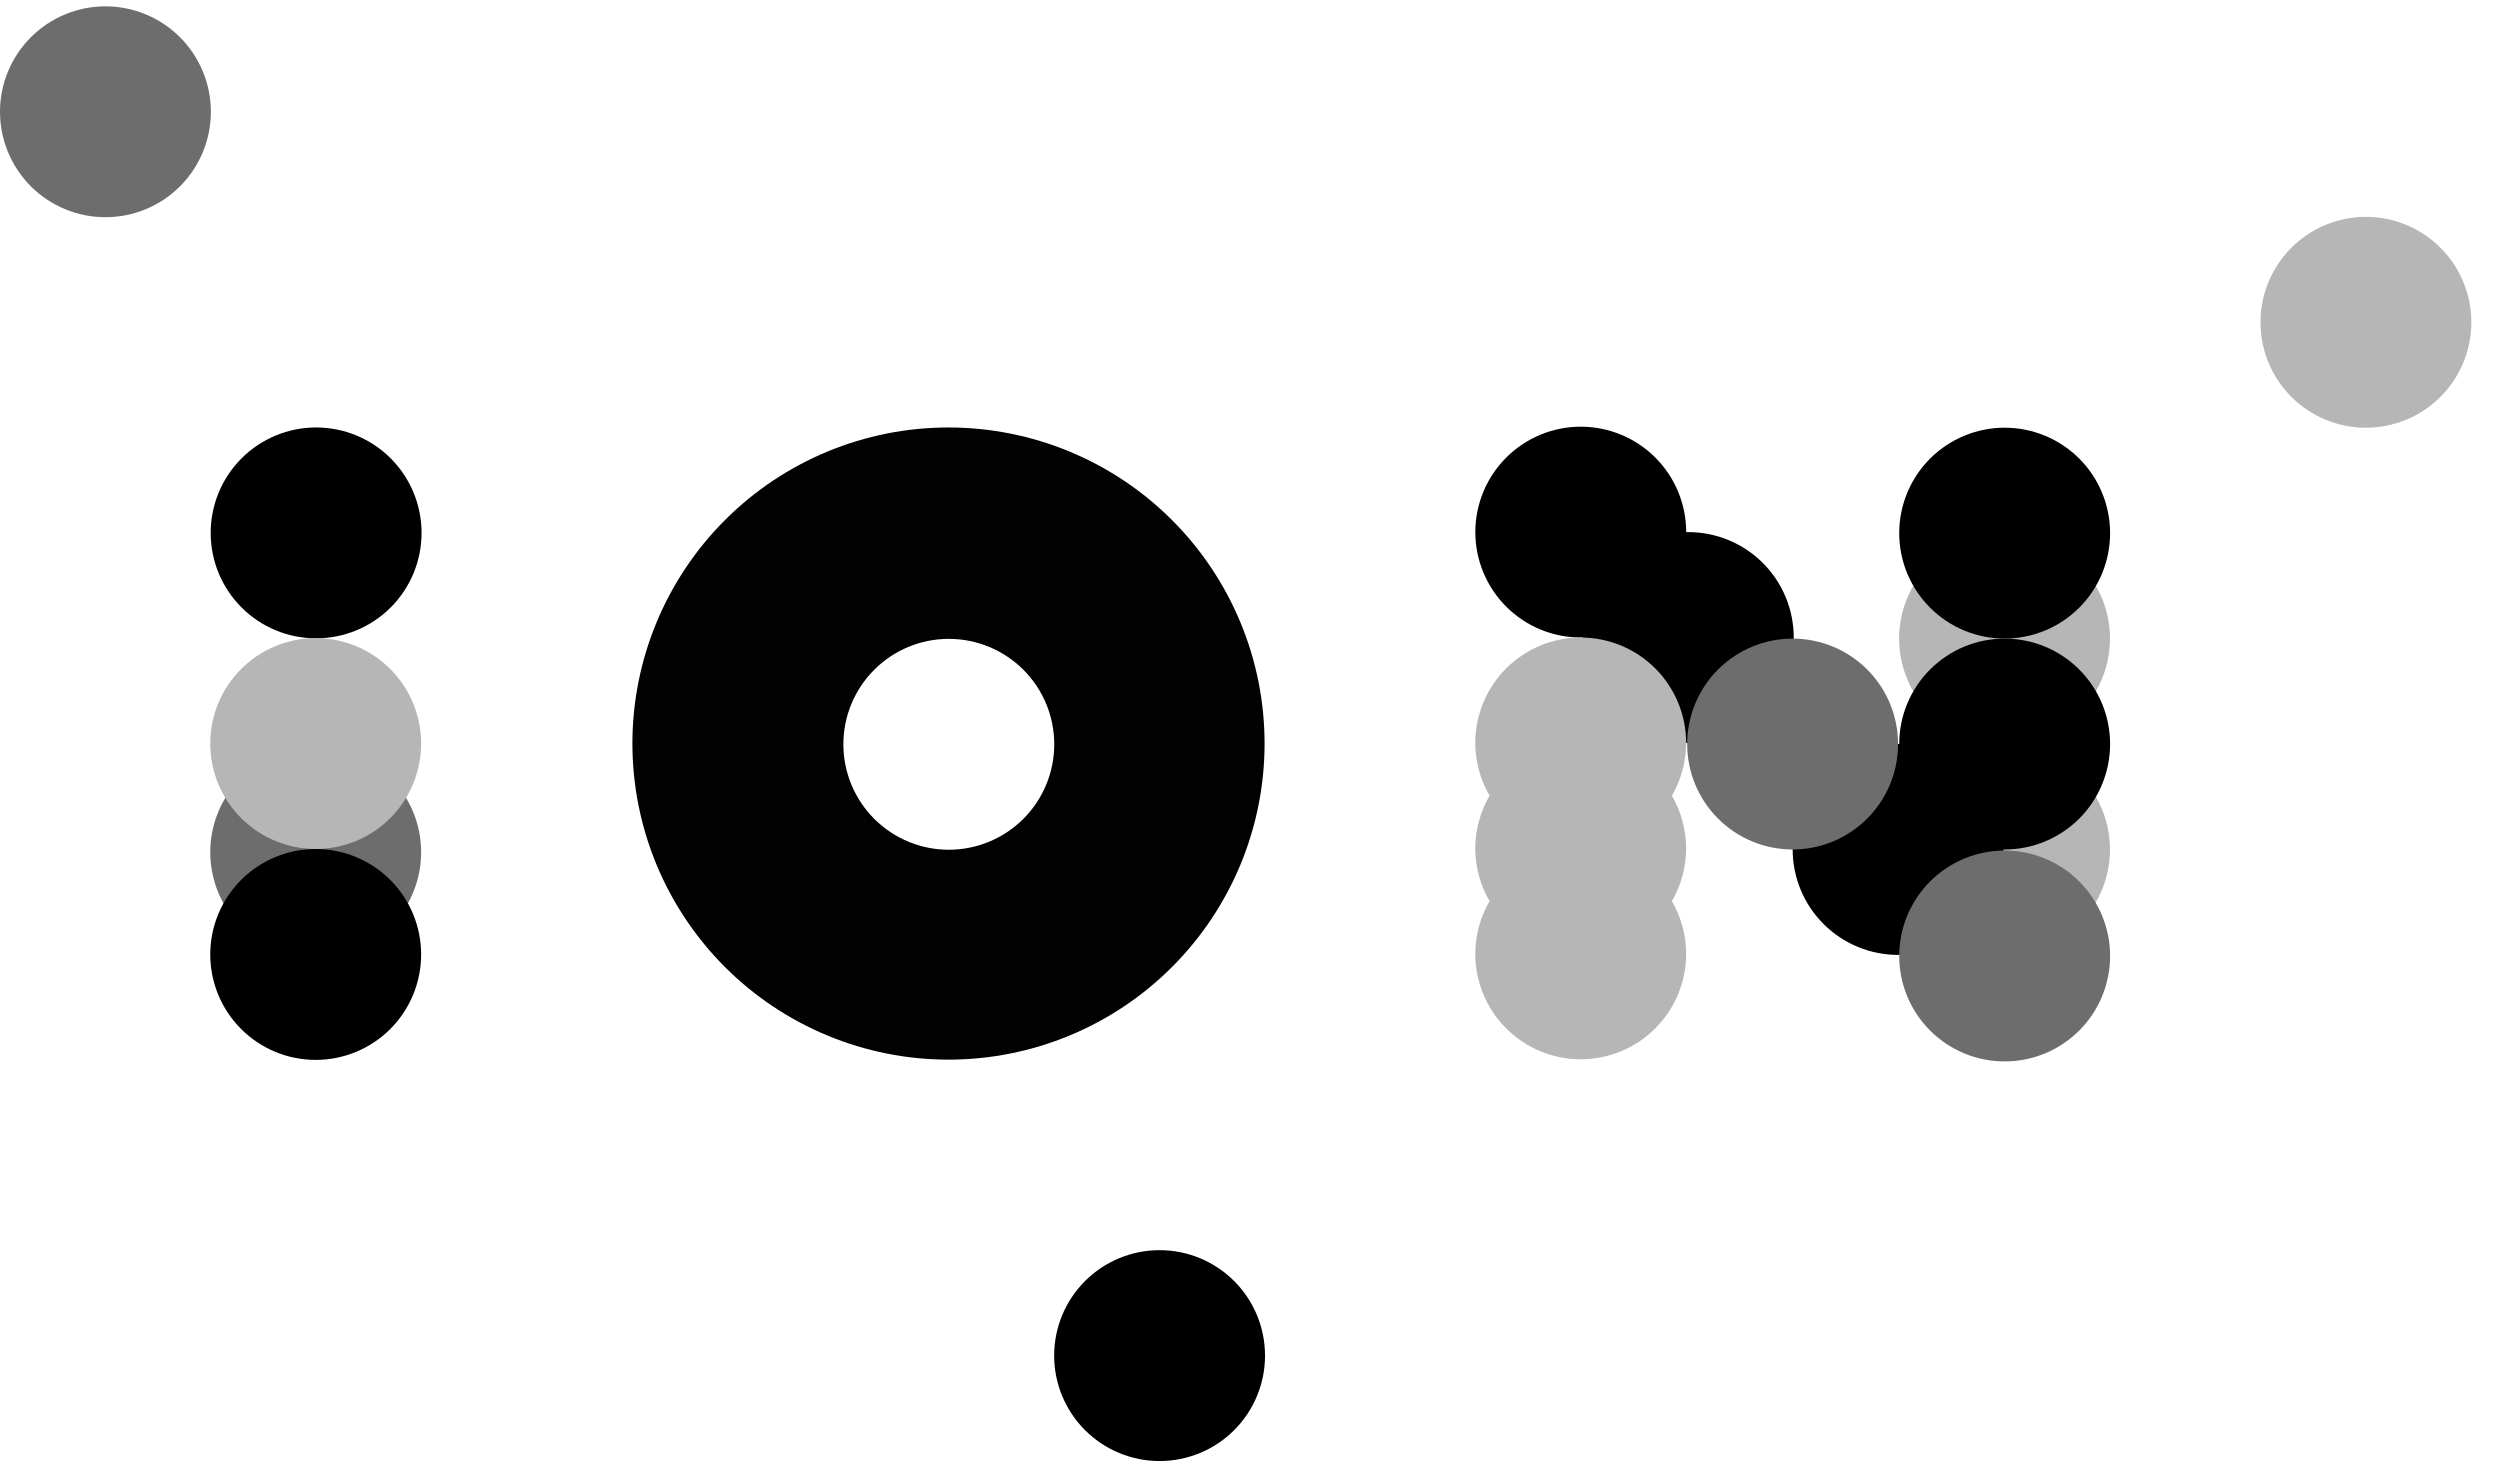
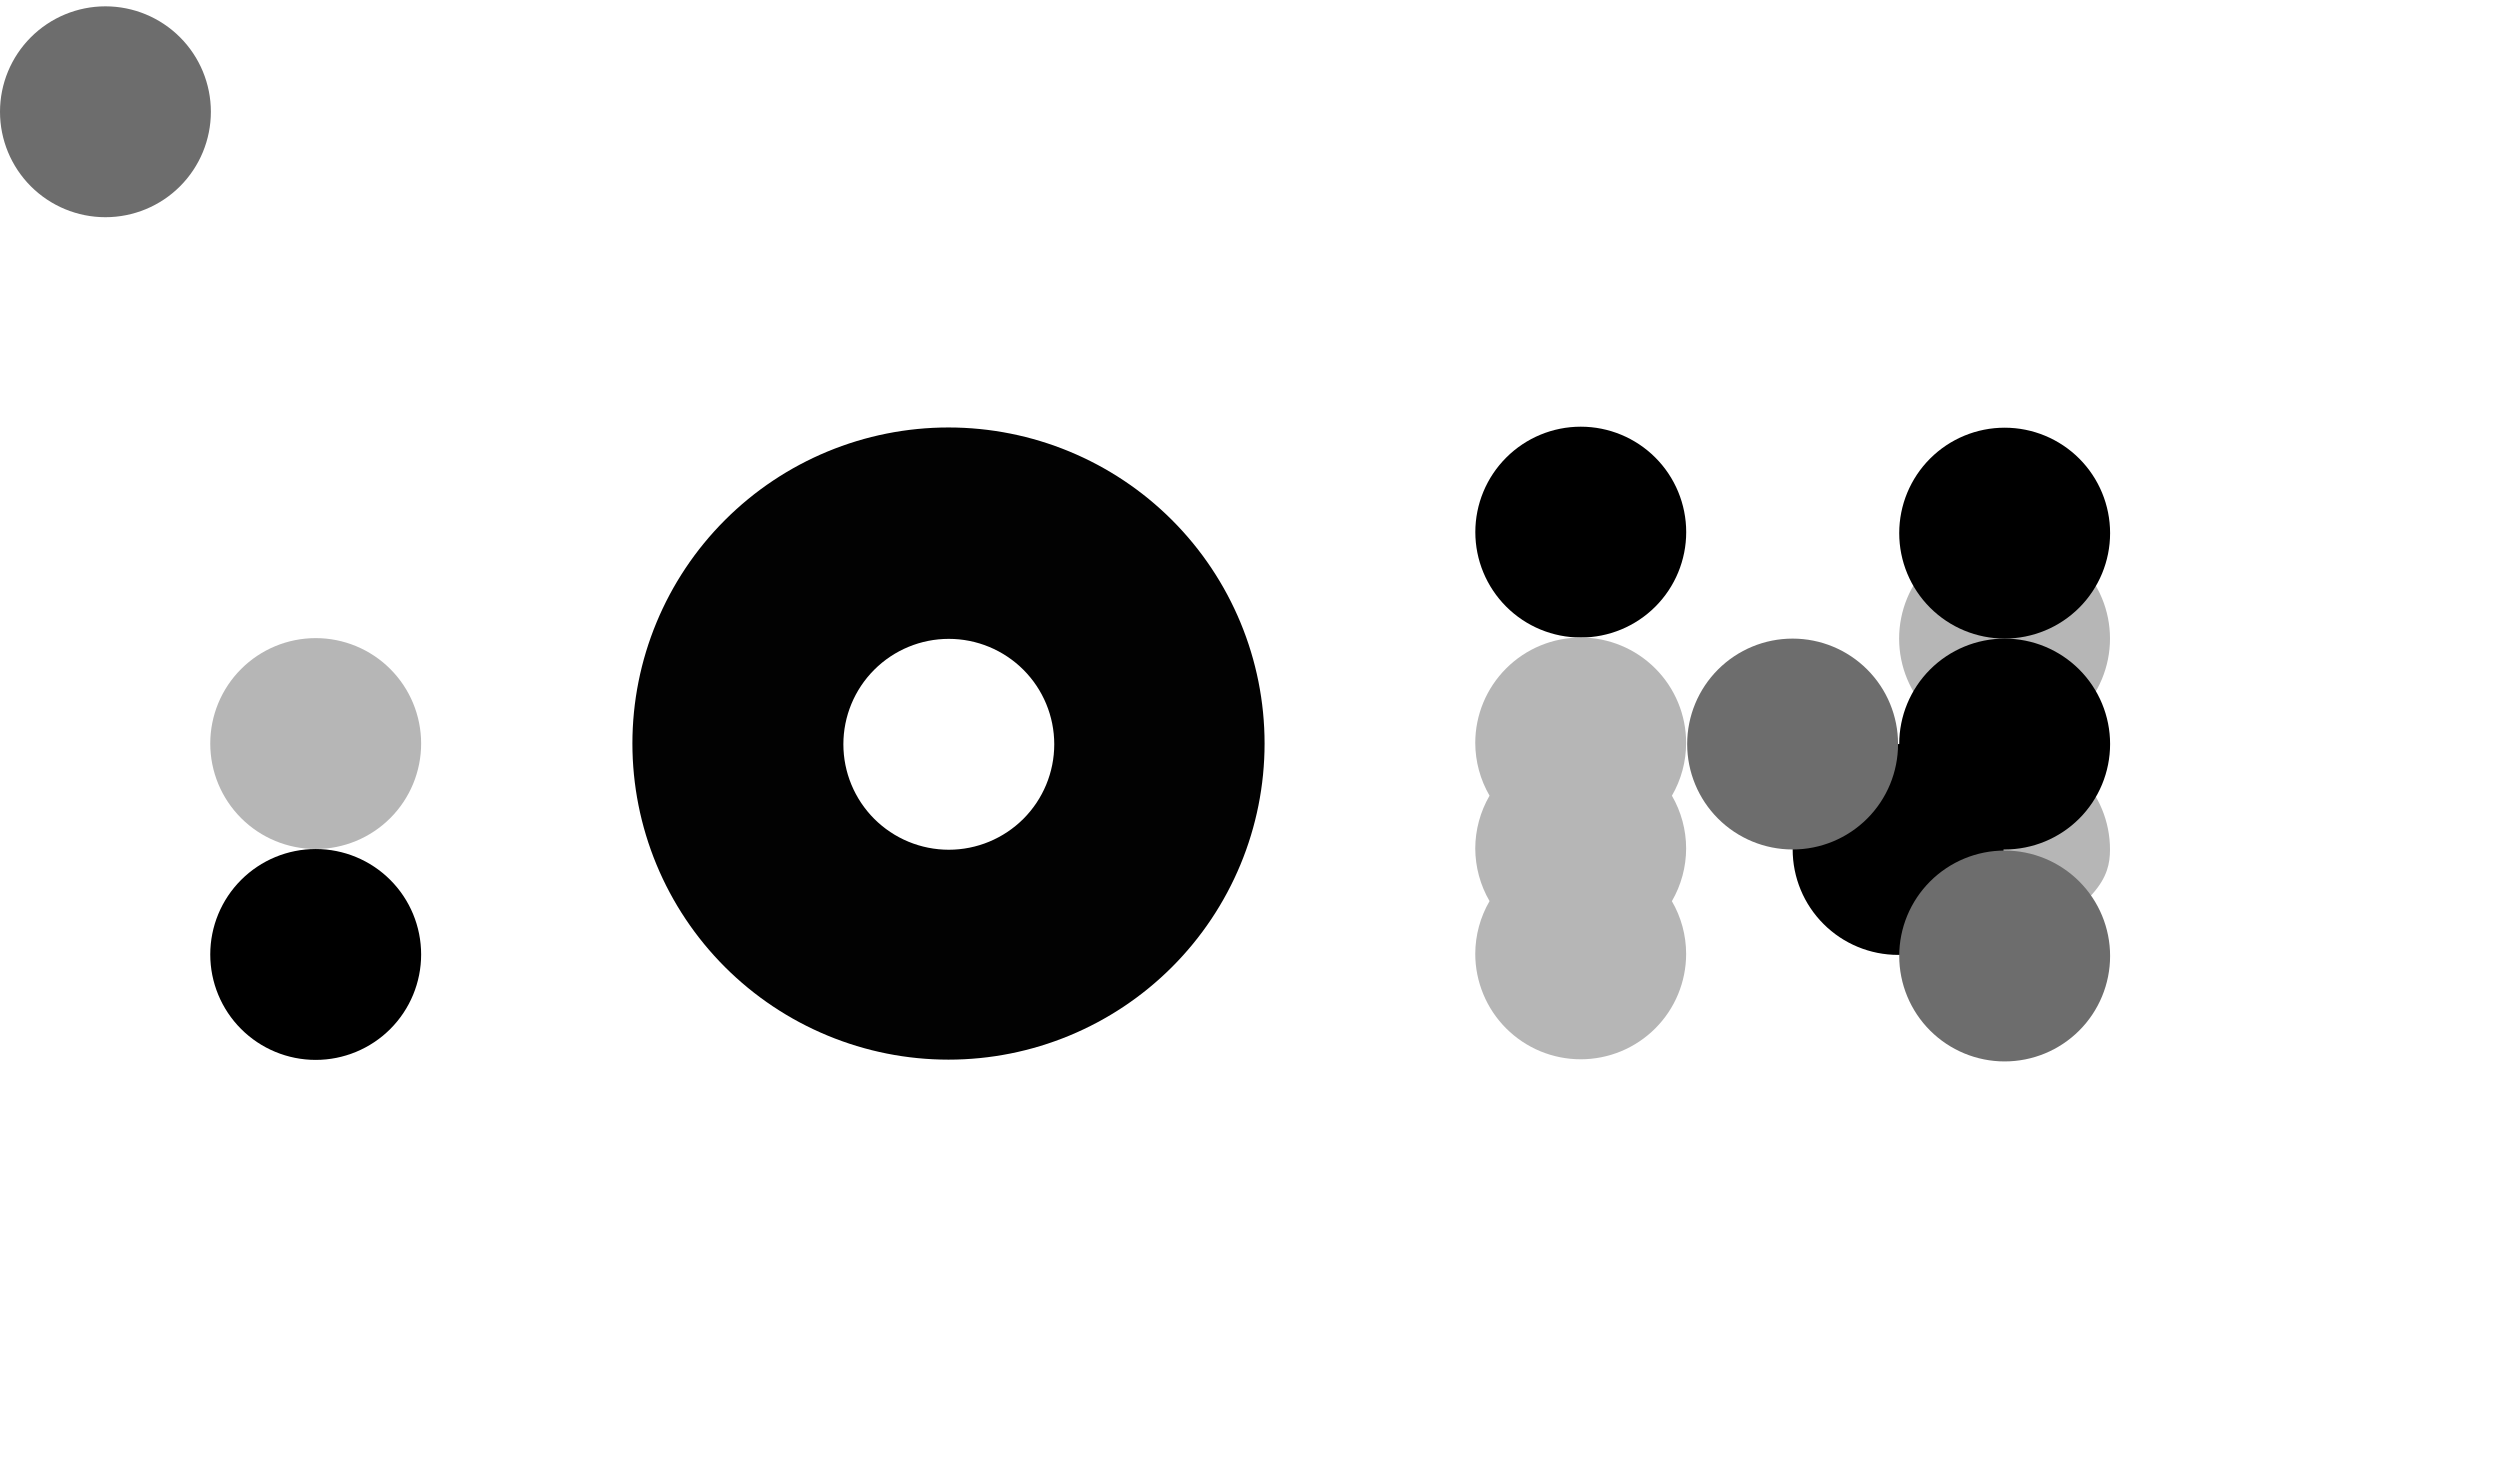
<svg xmlns="http://www.w3.org/2000/svg" width="77" height="45" viewBox="0 0 77 45" fill="none">
  <g style="mix-blend-mode:multiply">
    <path fill-rule="evenodd" clip-rule="evenodd" d="M6.495 3.443C6.495 4.304 6.153 5.13 5.544 5.739C4.935 6.348 4.109 6.69 3.247 6.69C2.386 6.69 1.56 6.348 0.951 5.739C0.342 5.13 0 4.304 0 3.443C0 2.582 0.342 1.756 0.951 1.147C1.56 0.538 2.386 0.195 3.247 0.195C4.109 0.195 4.935 0.538 5.544 1.147C6.153 1.756 6.495 2.582 6.495 3.443Z" fill="#6D6D6D" />
-     <path fill-rule="evenodd" clip-rule="evenodd" d="M9.737 13.166C8.875 13.166 8.049 13.508 7.44 14.117C6.831 14.726 6.489 15.552 6.489 16.413C6.489 17.275 6.831 18.101 7.44 18.71C8.049 19.319 8.875 19.661 9.737 19.661C10.598 19.661 11.424 19.319 12.033 18.71C12.642 18.101 12.984 17.275 12.984 16.413C12.984 15.552 12.642 14.726 12.033 14.117C11.424 13.508 10.598 13.166 9.737 13.166Z" fill="black" />
-     <path fill-rule="evenodd" clip-rule="evenodd" d="M35.716 38.505C34.854 38.505 34.028 38.847 33.419 39.456C32.81 40.065 32.468 40.891 32.468 41.753C32.468 42.614 32.81 43.44 33.419 44.049C34.028 44.658 34.854 45 35.716 45C36.577 45 37.403 44.658 38.012 44.049C38.621 43.44 38.963 42.614 38.963 41.753C38.963 40.891 38.621 40.065 38.012 39.456C37.403 38.847 36.577 38.505 35.716 38.505Z" fill="black" />
-     <path fill-rule="evenodd" clip-rule="evenodd" d="M72.87 6.679C72.009 6.679 71.183 7.021 70.574 7.63C69.965 8.239 69.623 9.065 69.623 9.927C69.623 10.788 69.965 11.614 70.574 12.223C71.183 12.832 72.009 13.174 72.87 13.174C73.731 13.174 74.557 12.832 75.166 12.223C75.775 11.614 76.117 10.788 76.117 9.927C76.117 9.065 75.775 8.239 75.166 7.63C74.557 7.021 73.731 6.679 72.87 6.679Z" fill="#B6B6B6" />
    <path fill-rule="evenodd" clip-rule="evenodd" d="M61.741 16.421C60.879 16.421 60.053 16.763 59.444 17.372C58.835 17.981 58.493 18.807 58.493 19.669C58.493 20.53 58.835 21.356 59.444 21.965C60.053 22.574 60.879 22.916 61.741 22.916C62.602 22.916 63.428 22.574 64.037 21.965C64.646 21.356 64.988 20.53 64.988 19.669C64.988 18.807 64.646 17.981 64.037 17.372C63.428 16.763 62.602 16.421 61.741 16.421Z" fill="#B6B6B6" />
-     <path fill-rule="evenodd" clip-rule="evenodd" d="M61.741 22.917C60.879 22.917 60.053 23.259 59.444 23.868C58.835 24.477 58.493 25.303 58.493 26.164C58.493 27.026 58.835 27.852 59.444 28.46C60.053 29.07 60.879 29.412 61.741 29.412C62.602 29.412 63.428 29.07 64.037 28.46C64.646 27.852 64.988 27.026 64.988 26.164C64.988 25.303 64.646 24.477 64.037 23.868C63.428 23.259 62.602 22.917 61.741 22.917Z" fill="#B6B6B6" />
-     <path fill-rule="evenodd" clip-rule="evenodd" d="M12.971 26.247C12.971 27.109 12.629 27.935 12.02 28.544C11.411 29.153 10.585 29.495 9.724 29.495C8.862 29.495 8.036 29.153 7.427 28.544C6.818 27.935 6.476 27.109 6.476 26.247C6.476 25.386 6.818 24.56 7.427 23.951C8.036 23.342 8.862 23 9.724 23C10.585 23 11.411 23.342 12.02 23.951C12.629 24.56 12.971 25.386 12.971 26.247Z" fill="#6D6D6D" />
+     <path fill-rule="evenodd" clip-rule="evenodd" d="M61.741 22.917C60.879 22.917 60.053 23.259 59.444 23.868C58.835 24.477 58.493 25.303 58.493 26.164C58.493 27.026 58.835 27.852 59.444 28.46C60.053 29.07 60.879 29.412 61.741 29.412C64.646 27.852 64.988 27.026 64.988 26.164C64.988 25.303 64.646 24.477 64.037 23.868C63.428 23.259 62.602 22.917 61.741 22.917Z" fill="#B6B6B6" />
    <path fill-rule="evenodd" clip-rule="evenodd" d="M64.991 16.421C64.991 17.282 64.649 18.108 64.04 18.717C63.431 19.326 62.605 19.668 61.743 19.668C60.882 19.668 60.056 19.326 59.447 18.717C58.838 18.108 58.496 17.282 58.496 16.421C58.496 15.559 58.838 14.733 59.447 14.124C60.056 13.515 60.882 13.173 61.743 13.173C62.605 13.173 63.431 13.515 64.04 14.124C64.649 14.733 64.991 15.559 64.991 16.421Z" fill="black" />
    <path fill-rule="evenodd" clip-rule="evenodd" d="M64.991 22.916C64.991 23.778 64.649 24.604 64.04 25.213C63.431 25.822 62.605 26.164 61.743 26.164C60.882 26.164 60.056 25.822 59.447 25.213C58.838 24.604 58.496 23.778 58.496 22.916C58.496 22.055 58.838 21.229 59.447 20.62C60.056 20.011 60.882 19.669 61.743 19.669C62.605 19.669 63.431 20.011 64.04 20.62C64.649 21.229 64.991 22.055 64.991 22.916Z" fill="black" />
    <path fill-rule="evenodd" clip-rule="evenodd" d="M61.709 26.164C61.709 27.025 61.367 27.851 60.758 28.46C60.149 29.069 59.323 29.411 58.462 29.411C57.6 29.411 56.775 29.069 56.166 28.46C55.556 27.851 55.214 27.025 55.214 26.164C55.214 25.302 55.556 24.476 56.166 23.867C56.775 23.258 57.6 22.916 58.462 22.916C59.323 22.916 60.149 23.258 60.758 23.867C61.367 24.476 61.709 25.302 61.709 26.164Z" fill="black" />
-     <path fill-rule="evenodd" clip-rule="evenodd" d="M55.247 19.636C55.247 20.497 54.905 21.323 54.296 21.932C53.687 22.541 52.861 22.884 51.999 22.884C51.138 22.884 50.312 22.541 49.703 21.932C49.094 21.323 48.752 20.497 48.752 19.636C48.752 18.775 49.094 17.949 49.703 17.34C50.312 16.731 51.138 16.389 51.999 16.389C52.861 16.389 53.687 16.731 54.296 17.34C54.905 17.949 55.247 18.775 55.247 19.636Z" fill="black" />
    <path fill-rule="evenodd" clip-rule="evenodd" d="M51.935 16.389C51.935 17.25 51.593 18.076 50.984 18.685C50.375 19.294 49.549 19.636 48.688 19.636C47.827 19.636 47.001 19.294 46.392 18.685C45.783 18.076 45.44 17.25 45.44 16.389C45.44 15.528 45.783 14.702 46.392 14.093C47.001 13.484 47.827 13.142 48.688 13.142C49.549 13.142 50.375 13.484 50.984 14.093C51.593 14.702 51.935 15.528 51.935 16.389Z" fill="black" />
    <path opacity="0.99" fill-rule="evenodd" clip-rule="evenodd" d="M29.213 13.166C26.631 13.166 24.155 14.192 22.33 16.017C20.504 17.843 19.478 20.319 19.478 22.901C19.478 24.18 19.73 25.445 20.219 26.627C20.708 27.808 21.425 28.881 22.329 29.785C23.233 30.689 24.307 31.406 25.488 31.895C26.669 32.385 27.935 32.637 29.213 32.637C31.796 32.637 34.272 31.611 36.097 29.785C37.923 27.959 38.949 25.483 38.949 22.901C38.949 20.319 37.923 17.843 36.097 16.017C34.272 14.192 31.796 13.166 29.213 13.166ZM32.471 22.924C32.471 23.785 32.129 24.611 31.52 25.221C30.91 25.829 30.084 26.172 29.223 26.172C28.362 26.172 27.536 25.829 26.927 25.221C26.318 24.611 25.976 23.785 25.976 22.924C25.976 22.063 26.318 21.237 26.927 20.628C27.536 20.019 28.362 19.677 29.223 19.677C30.084 19.677 30.91 20.019 31.52 20.628C32.129 21.237 32.471 22.063 32.471 22.924Z" fill="black" />
    <path fill-rule="evenodd" clip-rule="evenodd" d="M9.724 26.15C8.862 26.15 8.036 26.492 7.427 27.101C6.818 27.71 6.476 28.536 6.476 29.398C6.476 30.259 6.818 31.085 7.427 31.694C8.036 32.303 8.862 32.645 9.724 32.645C10.585 32.645 11.411 32.303 12.02 31.694C12.629 31.085 12.971 30.259 12.971 29.398C12.971 28.536 12.629 27.71 12.02 27.101C11.411 26.492 10.585 26.15 9.724 26.15Z" fill="black" />
    <path fill-rule="evenodd" clip-rule="evenodd" d="M9.724 19.654C8.862 19.654 8.036 19.996 7.427 20.605C6.818 21.214 6.476 22.04 6.476 22.902C6.476 23.763 6.818 24.589 7.427 25.198C8.036 25.807 8.862 26.149 9.724 26.149C10.585 26.149 11.411 25.807 12.02 25.198C12.629 24.589 12.971 23.763 12.971 22.902C12.971 22.04 12.629 21.214 12.02 20.605C11.411 19.996 10.585 19.654 9.724 19.654Z" fill="#B6B6B6" />
    <path fill-rule="evenodd" clip-rule="evenodd" d="M48.686 19.636C47.825 19.636 46.999 19.978 46.39 20.587C45.781 21.196 45.438 22.022 45.438 22.884C45.44 23.454 45.592 24.014 45.878 24.507C45.592 25 45.44 25.561 45.438 26.131C45.44 26.701 45.591 27.261 45.878 27.754C45.591 28.247 45.44 28.808 45.438 29.378C45.438 29.805 45.523 30.227 45.686 30.621C45.849 31.015 46.088 31.373 46.39 31.675C46.691 31.976 47.049 32.215 47.443 32.379C47.837 32.542 48.26 32.626 48.686 32.626C49.112 32.626 49.535 32.542 49.929 32.379C50.323 32.215 50.681 31.976 50.982 31.675C51.284 31.373 51.523 31.015 51.686 30.621C51.849 30.227 51.933 29.805 51.933 29.378C51.932 28.808 51.781 28.249 51.494 27.756C51.781 27.262 51.932 26.702 51.933 26.131C51.932 25.561 51.781 25.001 51.495 24.508C51.781 24.014 51.932 23.454 51.933 22.884C51.933 22.022 51.591 21.196 50.982 20.587C50.373 19.978 49.547 19.636 48.686 19.636Z" fill="#B6B6B6" />
    <path fill-rule="evenodd" clip-rule="evenodd" d="M58.46 22.917C58.46 23.778 58.118 24.604 57.509 25.213C56.9 25.822 56.074 26.164 55.212 26.164C54.351 26.164 53.525 25.822 52.916 25.213C52.307 24.604 51.965 23.778 51.965 22.917C51.965 22.055 52.307 21.229 52.916 20.62C53.525 20.011 54.351 19.669 55.212 19.669C56.074 19.669 56.9 20.011 57.509 20.62C58.118 21.229 58.46 22.055 58.46 22.917Z" fill="#6D6D6D" />
    <path fill-rule="evenodd" clip-rule="evenodd" d="M64.991 29.444C64.991 30.306 64.649 31.132 64.04 31.741C63.431 32.35 62.605 32.692 61.743 32.692C60.882 32.692 60.056 32.35 59.447 31.741C58.838 31.132 58.496 30.306 58.496 29.444C58.496 28.583 58.838 27.757 59.447 27.148C60.056 26.539 60.882 26.197 61.743 26.197C62.605 26.197 63.431 26.539 64.04 27.148C64.649 27.757 64.991 28.583 64.991 29.444Z" fill="#6D6D6D" />
  </g>
</svg>